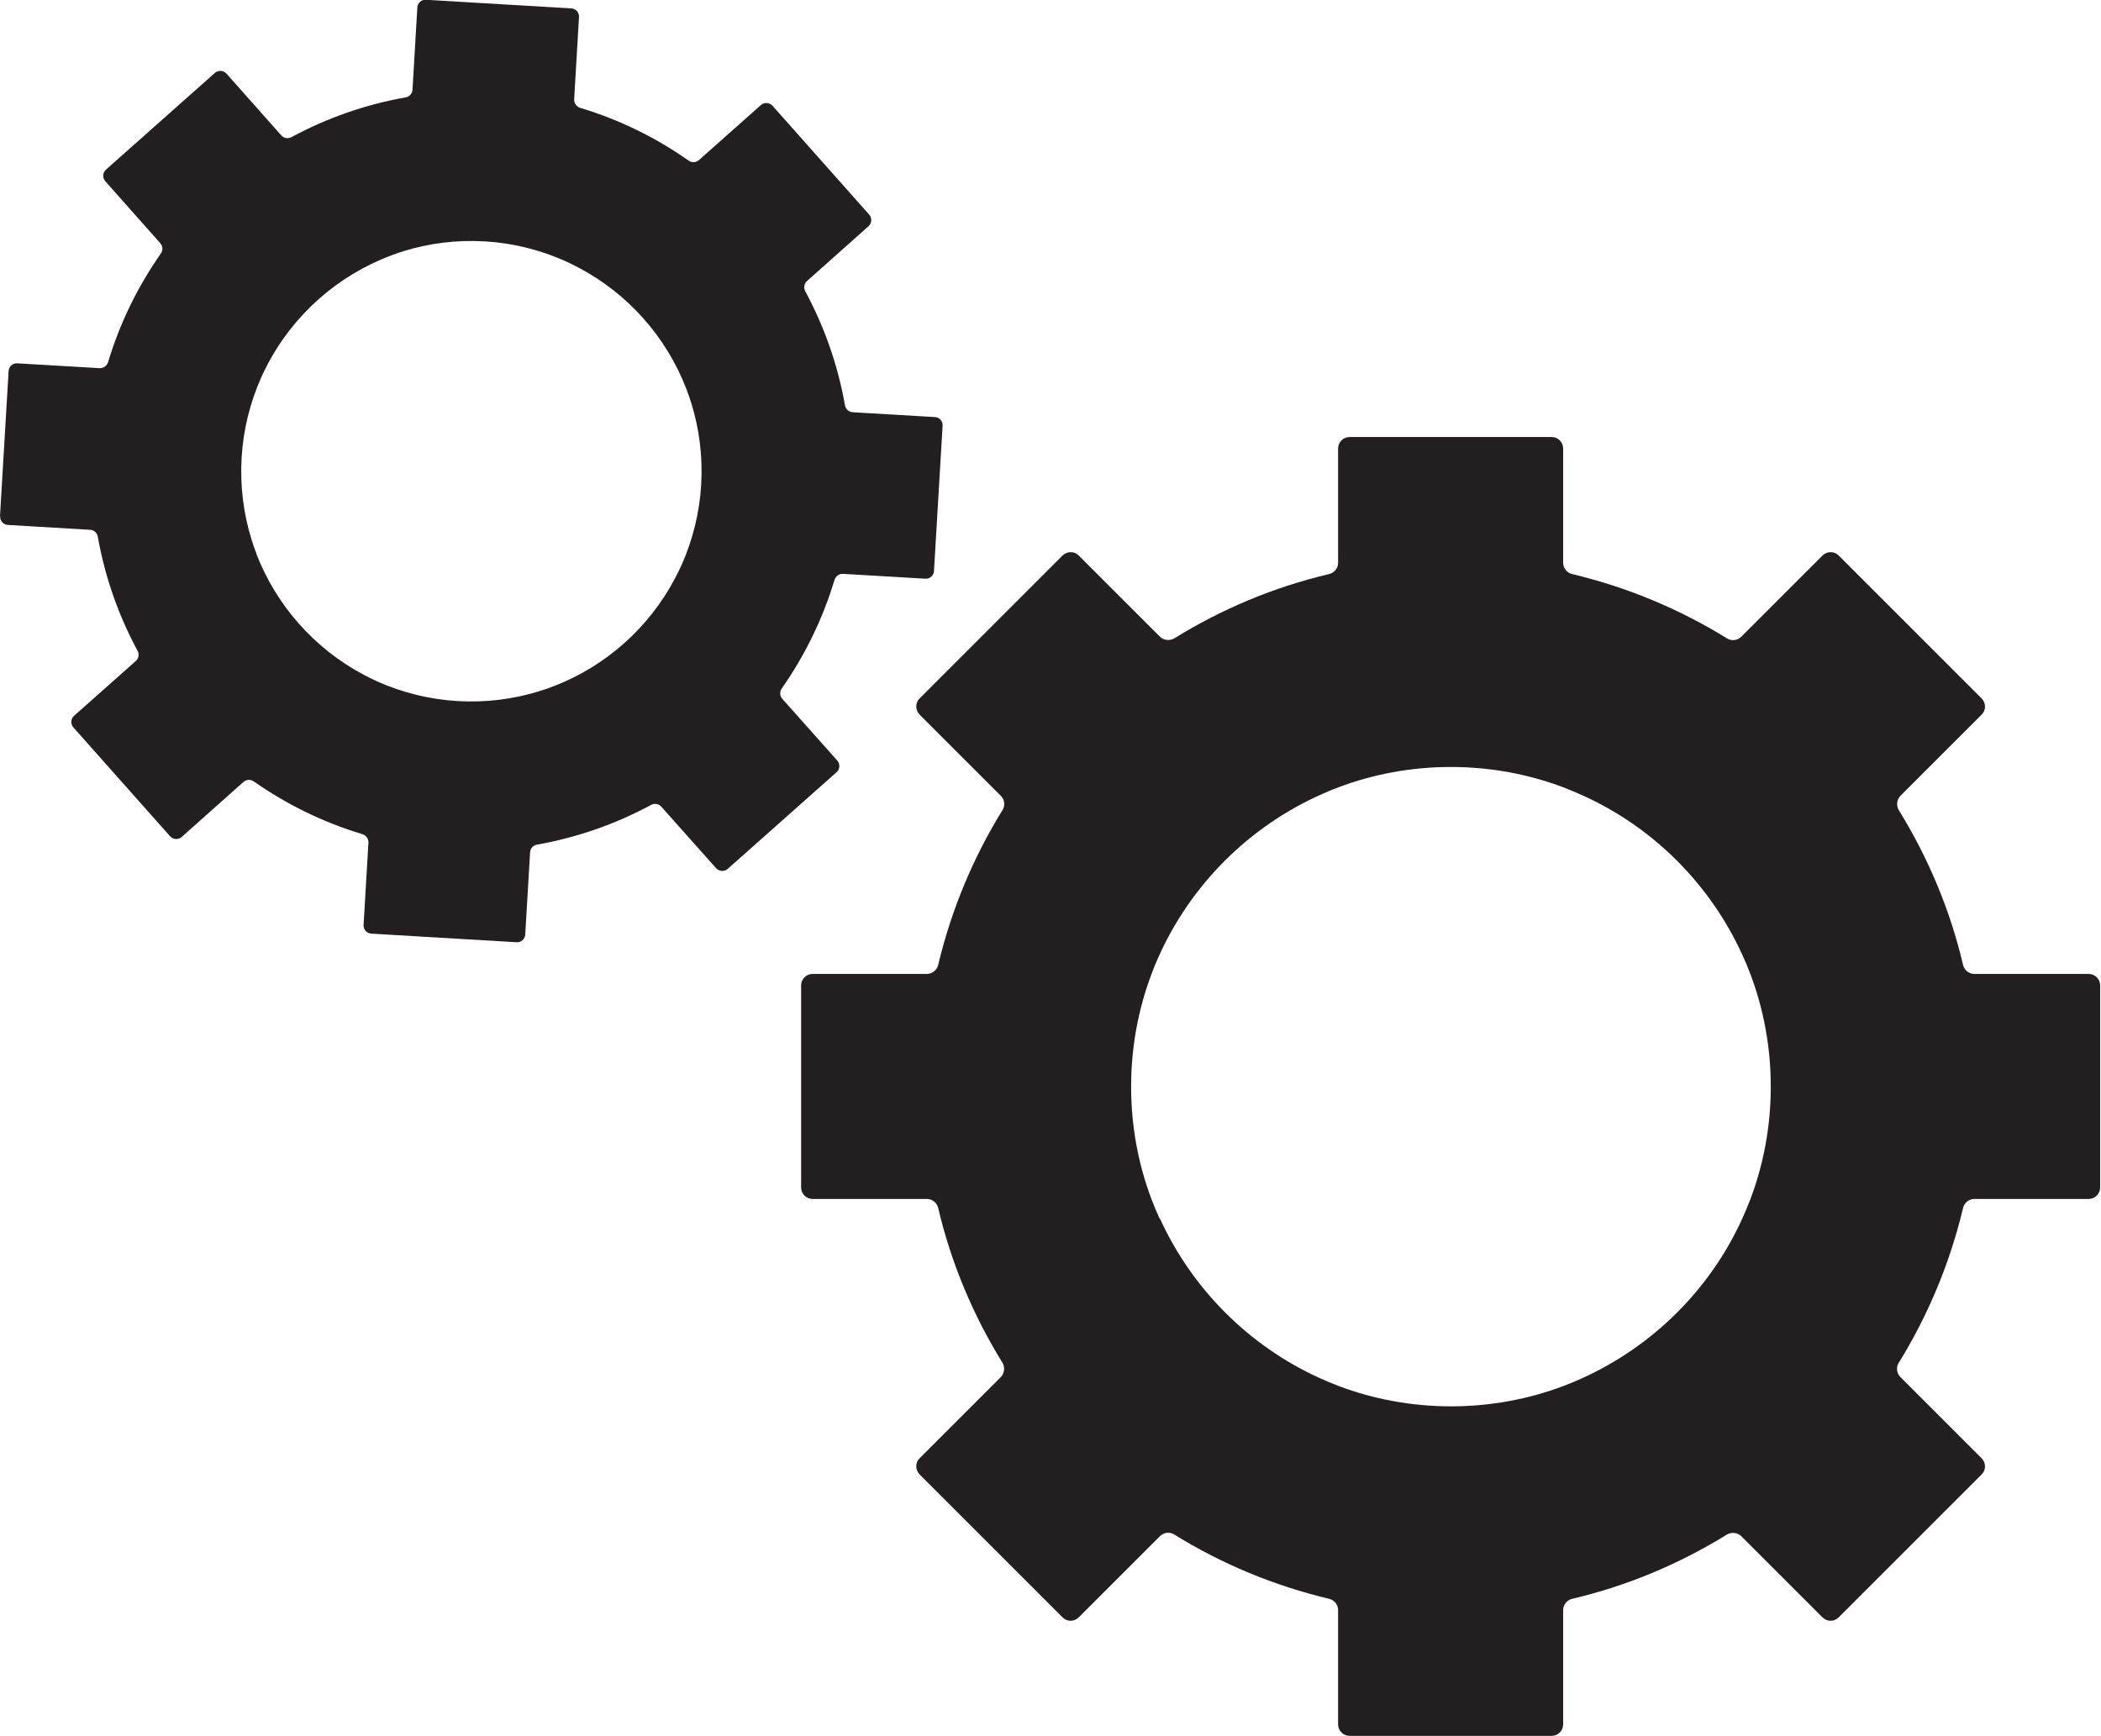
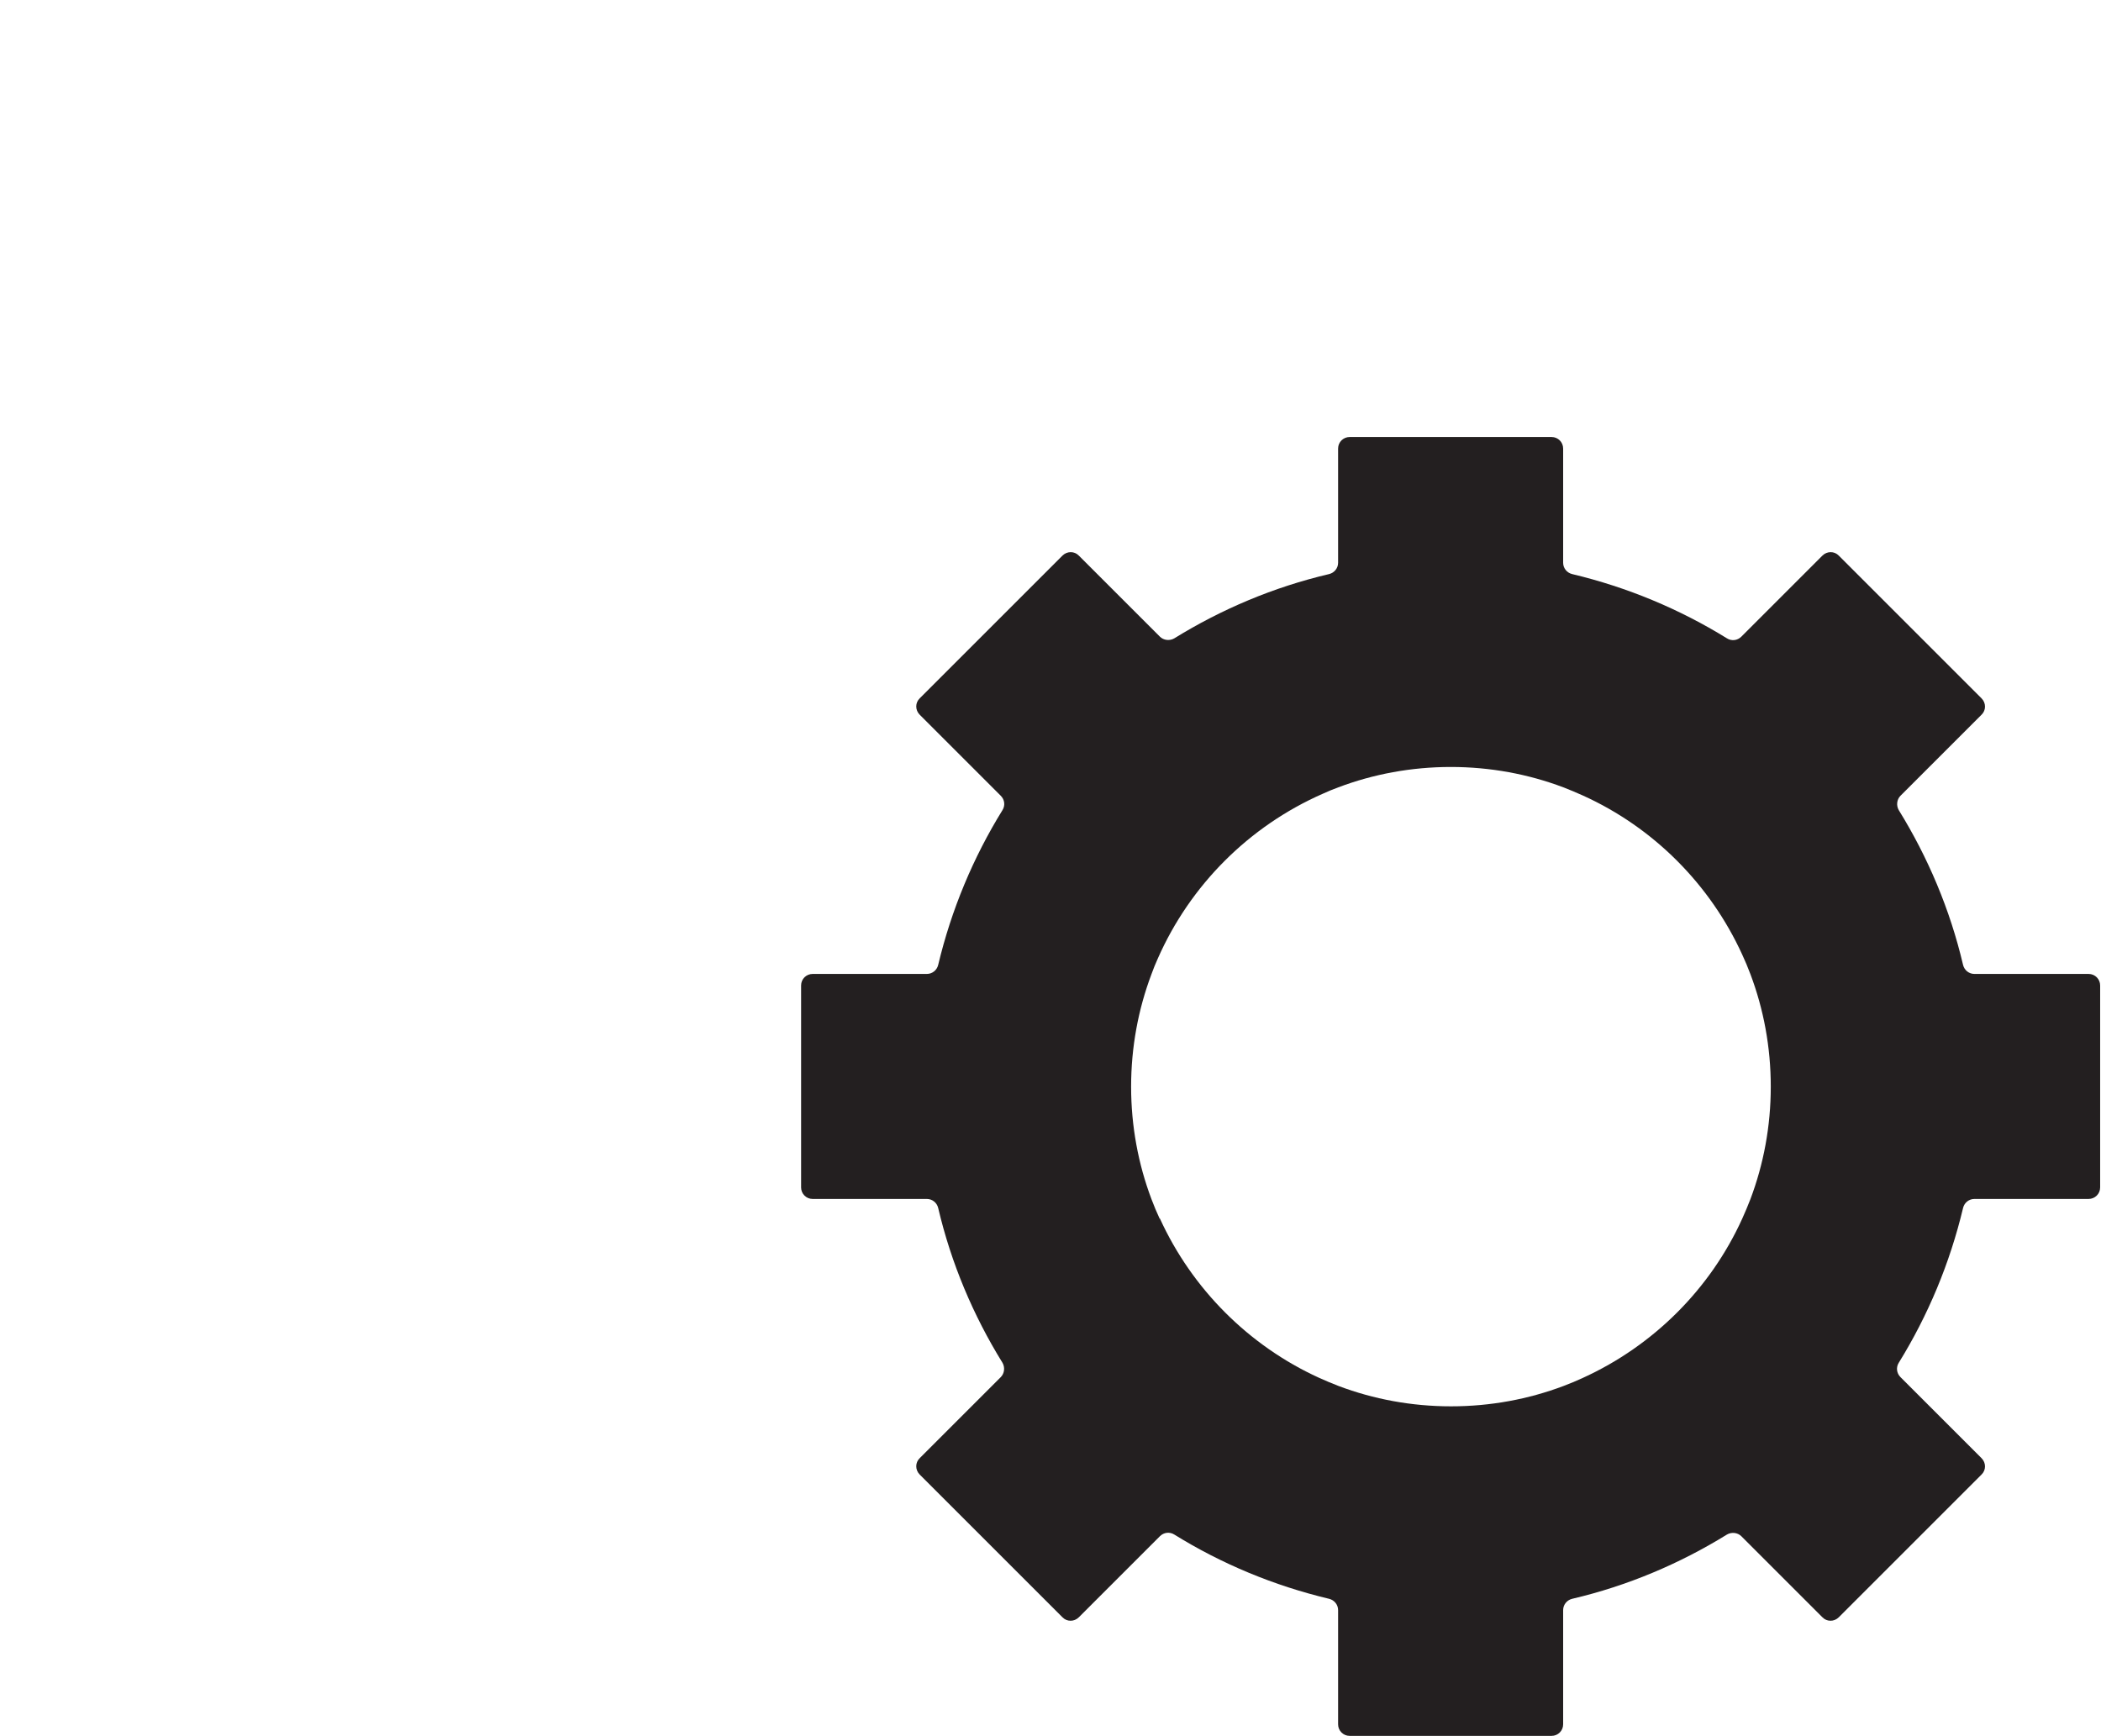
<svg xmlns="http://www.w3.org/2000/svg" id="Layer_2" viewBox="0 0 100.08 82.72">
  <defs>
    <style>.cls-1{fill:#231f20;stroke-width:0px;}</style>
  </defs>
  <g id="Layer_1-2">
    <path class="cls-1" d="M38.16,56.57v-9.62c0-.31.25-.55.55-.55h5.44c.26,0,.48-.18.54-.43.63-2.64,1.67-5.12,3.06-7.37.14-.22.11-.5-.08-.69l-3.86-3.86c-.22-.22-.22-.57,0-.78l6.8-6.8c.22-.22.57-.22.78,0l3.86,3.86c.18.18.47.21.69.08,2.25-1.39,4.73-2.44,7.37-3.06.25-.06.43-.28.43-.54v-5.44c0-.31.25-.55.55-.55h9.62c.31,0,.55.25.55.55v5.44c0,.26.18.48.43.54,2.64.63,5.12,1.67,7.37,3.06.22.14.5.11.69-.08l3.86-3.86c.22-.22.57-.22.78,0l6.8,6.8c.22.22.22.57,0,.78l-3.86,3.86c-.18.18-.21.47-.08.69,1.39,2.25,2.44,4.73,3.06,7.37.06.25.28.43.54.43h5.44c.31,0,.55.25.55.55v9.62c0,.31-.25.55-.55.55h-5.44c-.26,0-.48.18-.54.43-.63,2.64-1.67,5.12-3.06,7.37-.14.22-.11.5.08.69l3.86,3.86c.22.22.22.57,0,.78l-6.8,6.8c-.22.22-.57.22-.78,0l-3.86-3.86c-.18-.18-.47-.21-.69-.08-2.25,1.39-4.73,2.44-7.37,3.06-.25.06-.43.28-.43.54v5.44c0,.31-.25.55-.55.55h-9.62c-.31,0-.55-.25-.55-.55v-5.44c0-.26-.18-.48-.43-.54-2.64-.63-5.13-1.67-7.37-3.06-.22-.14-.5-.11-.69.08l-3.86,3.86c-.22.22-.57.22-.78,0l-6.8-6.8c-.22-.22-.22-.57,0-.78l3.86-3.86c.18-.18.21-.47.08-.69-1.39-2.25-2.44-4.73-3.06-7.37-.06-.25-.28-.43-.54-.43h-5.44c-.31,0-.55-.25-.55-.55ZM55.25,58.05c1.53,3.35,4.23,6.06,7.58,7.59.31.14.62.27.93.39,1.67.63,3.48.97,5.36.97s3.69-.34,5.36-.97c.32-.12.63-.25.93-.39,3.35-1.53,6.06-4.23,7.58-7.58.14-.31.27-.62.39-.93.63-1.67.97-3.48.97-5.36s-.34-3.69-.97-5.36c-.12-.32-.25-.63-.39-.93-1.53-3.35-4.23-6.06-7.59-7.58-.31-.14-.62-.27-.93-.39-1.67-.63-3.48-.97-5.36-.97s-3.69.34-5.36.97c-.25.09-.51.2-.75.31-3.5,1.54-6.31,4.35-7.85,7.85-.11.24-.21.49-.3.74-.63,1.67-.97,3.48-.97,5.36s.34,3.69.97,5.36c.12.32.25.63.39.93Z" />
-     <path class="cls-1" d="M0,24.59l.41-6.91c.01-.22.2-.39.42-.37l3.91.23c.19.01.35-.11.41-.29.56-1.87,1.42-3.61,2.51-5.17.11-.15.1-.36-.03-.5l-2.61-2.94c-.15-.16-.13-.42.03-.56l5.18-4.6c.16-.15.42-.13.56.03l2.61,2.94c.12.14.33.17.49.08,1.67-.9,3.5-1.55,5.43-1.89.18-.03.32-.18.33-.37l.23-3.91c.01-.22.2-.39.42-.37l6.91.41c.22.01.39.2.37.42l-.23,3.91c-.01.19.11.35.29.41,1.87.56,3.61,1.42,5.16,2.51.15.11.36.1.5-.03l2.94-2.61c.16-.15.42-.13.56.03l4.6,5.18c.15.16.13.42-.03.56l-2.93,2.61c-.14.12-.17.33-.08.49.9,1.67,1.55,3.5,1.89,5.43.03.18.18.32.37.33l3.91.23c.22.01.39.2.37.42l-.41,6.91c-.01.22-.2.39-.42.37l-3.91-.23c-.19-.01-.35.11-.41.29-.56,1.87-1.42,3.61-2.51,5.17-.11.15-.1.36.03.5l2.61,2.93c.15.16.13.42-.03.56l-5.18,4.6c-.16.15-.42.13-.56-.03l-2.61-2.93c-.12-.14-.33-.17-.49-.08-1.67.9-3.5,1.55-5.43,1.89-.18.03-.32.18-.33.37l-.23,3.91c-.01.22-.2.39-.42.37l-6.91-.41c-.22-.01-.39-.2-.37-.42l.23-3.91c.01-.19-.11-.35-.29-.41-1.87-.56-3.61-1.42-5.17-2.51-.15-.11-.36-.1-.5.03l-2.93,2.61c-.16.15-.42.13-.56-.03l-4.6-5.18c-.15-.16-.13-.42.03-.56l2.94-2.61c.14-.12.17-.33.08-.49-.9-1.67-1.55-3.5-1.89-5.43-.03-.18-.18-.32-.37-.33l-3.91-.23c-.22-.01-.39-.2-.37-.42ZM12.21,26.38c.95,2.47,2.78,4.53,5.12,5.77.21.11.43.22.65.32,1.17.52,2.46.85,3.81.93,1.36.08,2.67-.09,3.9-.47.23-.07.46-.15.69-.24,2.47-.95,4.53-2.78,5.77-5.13.11-.21.22-.43.32-.65.52-1.17.85-2.46.93-3.81.08-1.35-.09-2.67-.47-3.89-.07-.23-.15-.46-.24-.69-.95-2.47-2.78-4.53-5.13-5.77-.21-.11-.43-.22-.65-.32-1.17-.52-2.46-.85-3.81-.93-1.35-.08-2.67.09-3.89.47-.19.06-.37.12-.55.19-2.58.96-4.72,2.86-5.97,5.31-.09.17-.17.34-.25.52-.52,1.17-.85,2.46-.93,3.81-.08,1.36.09,2.67.47,3.9.07.23.15.46.24.69Z" />
  </g>
</svg>